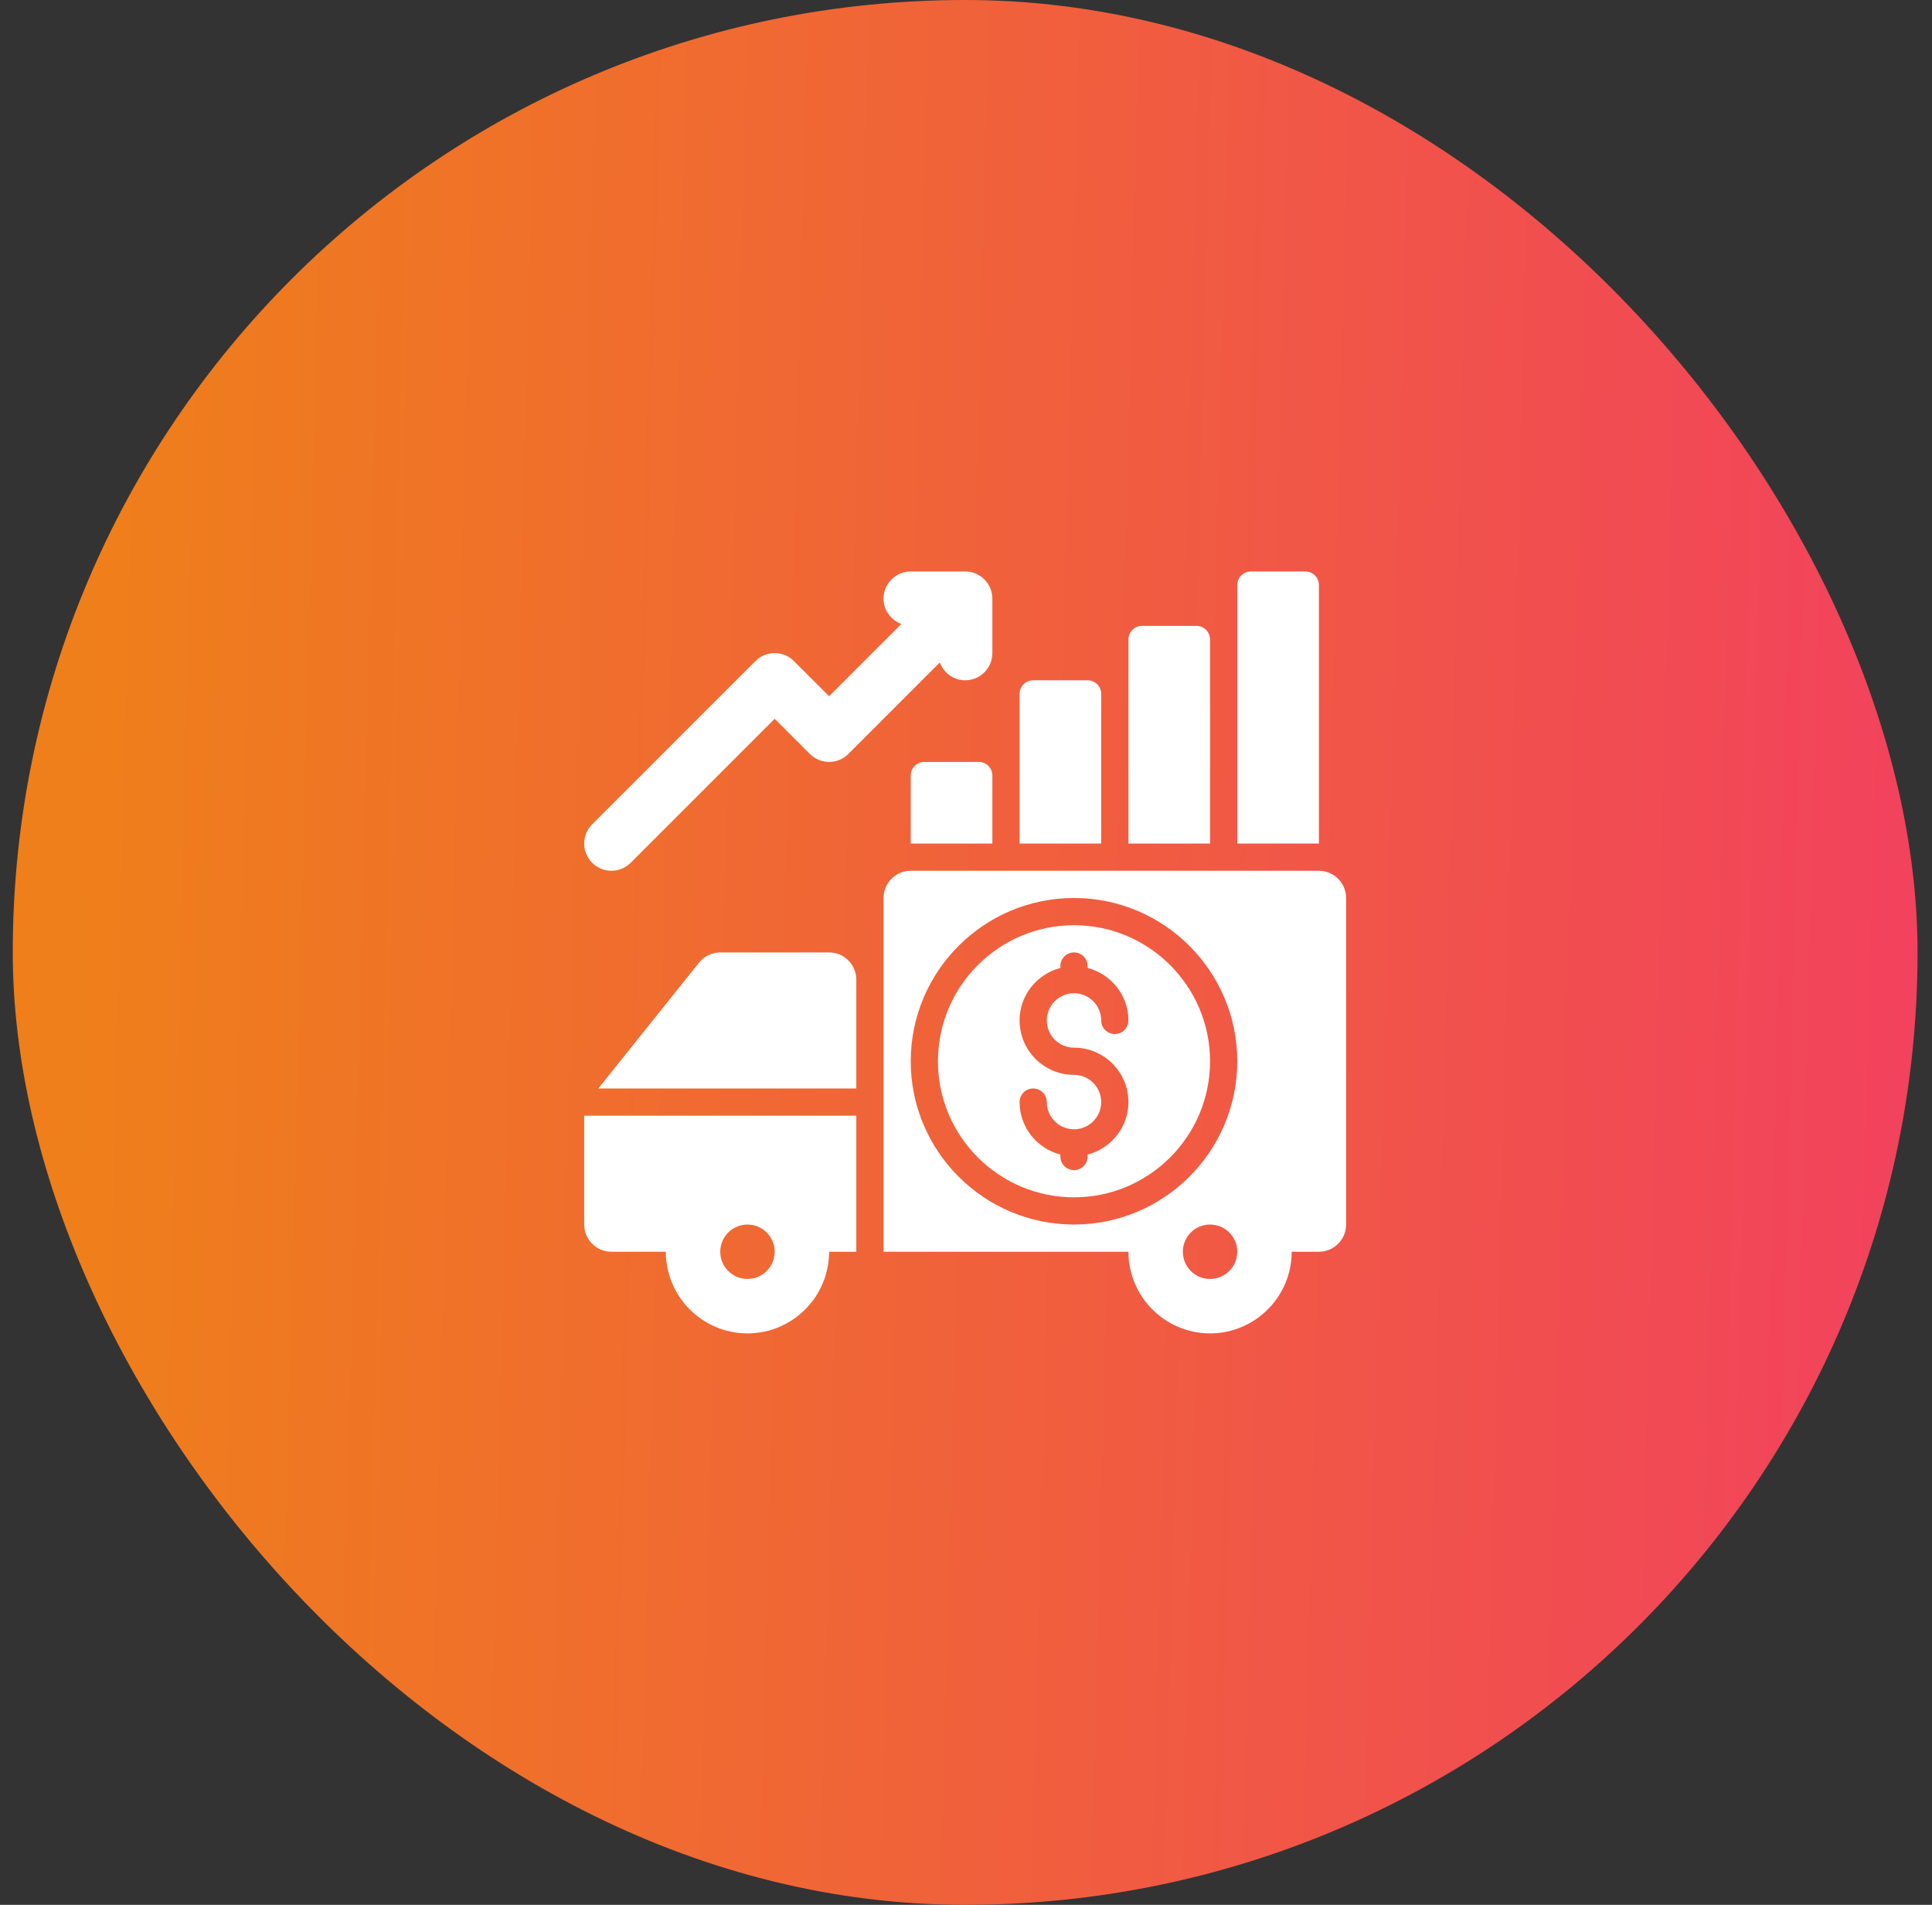
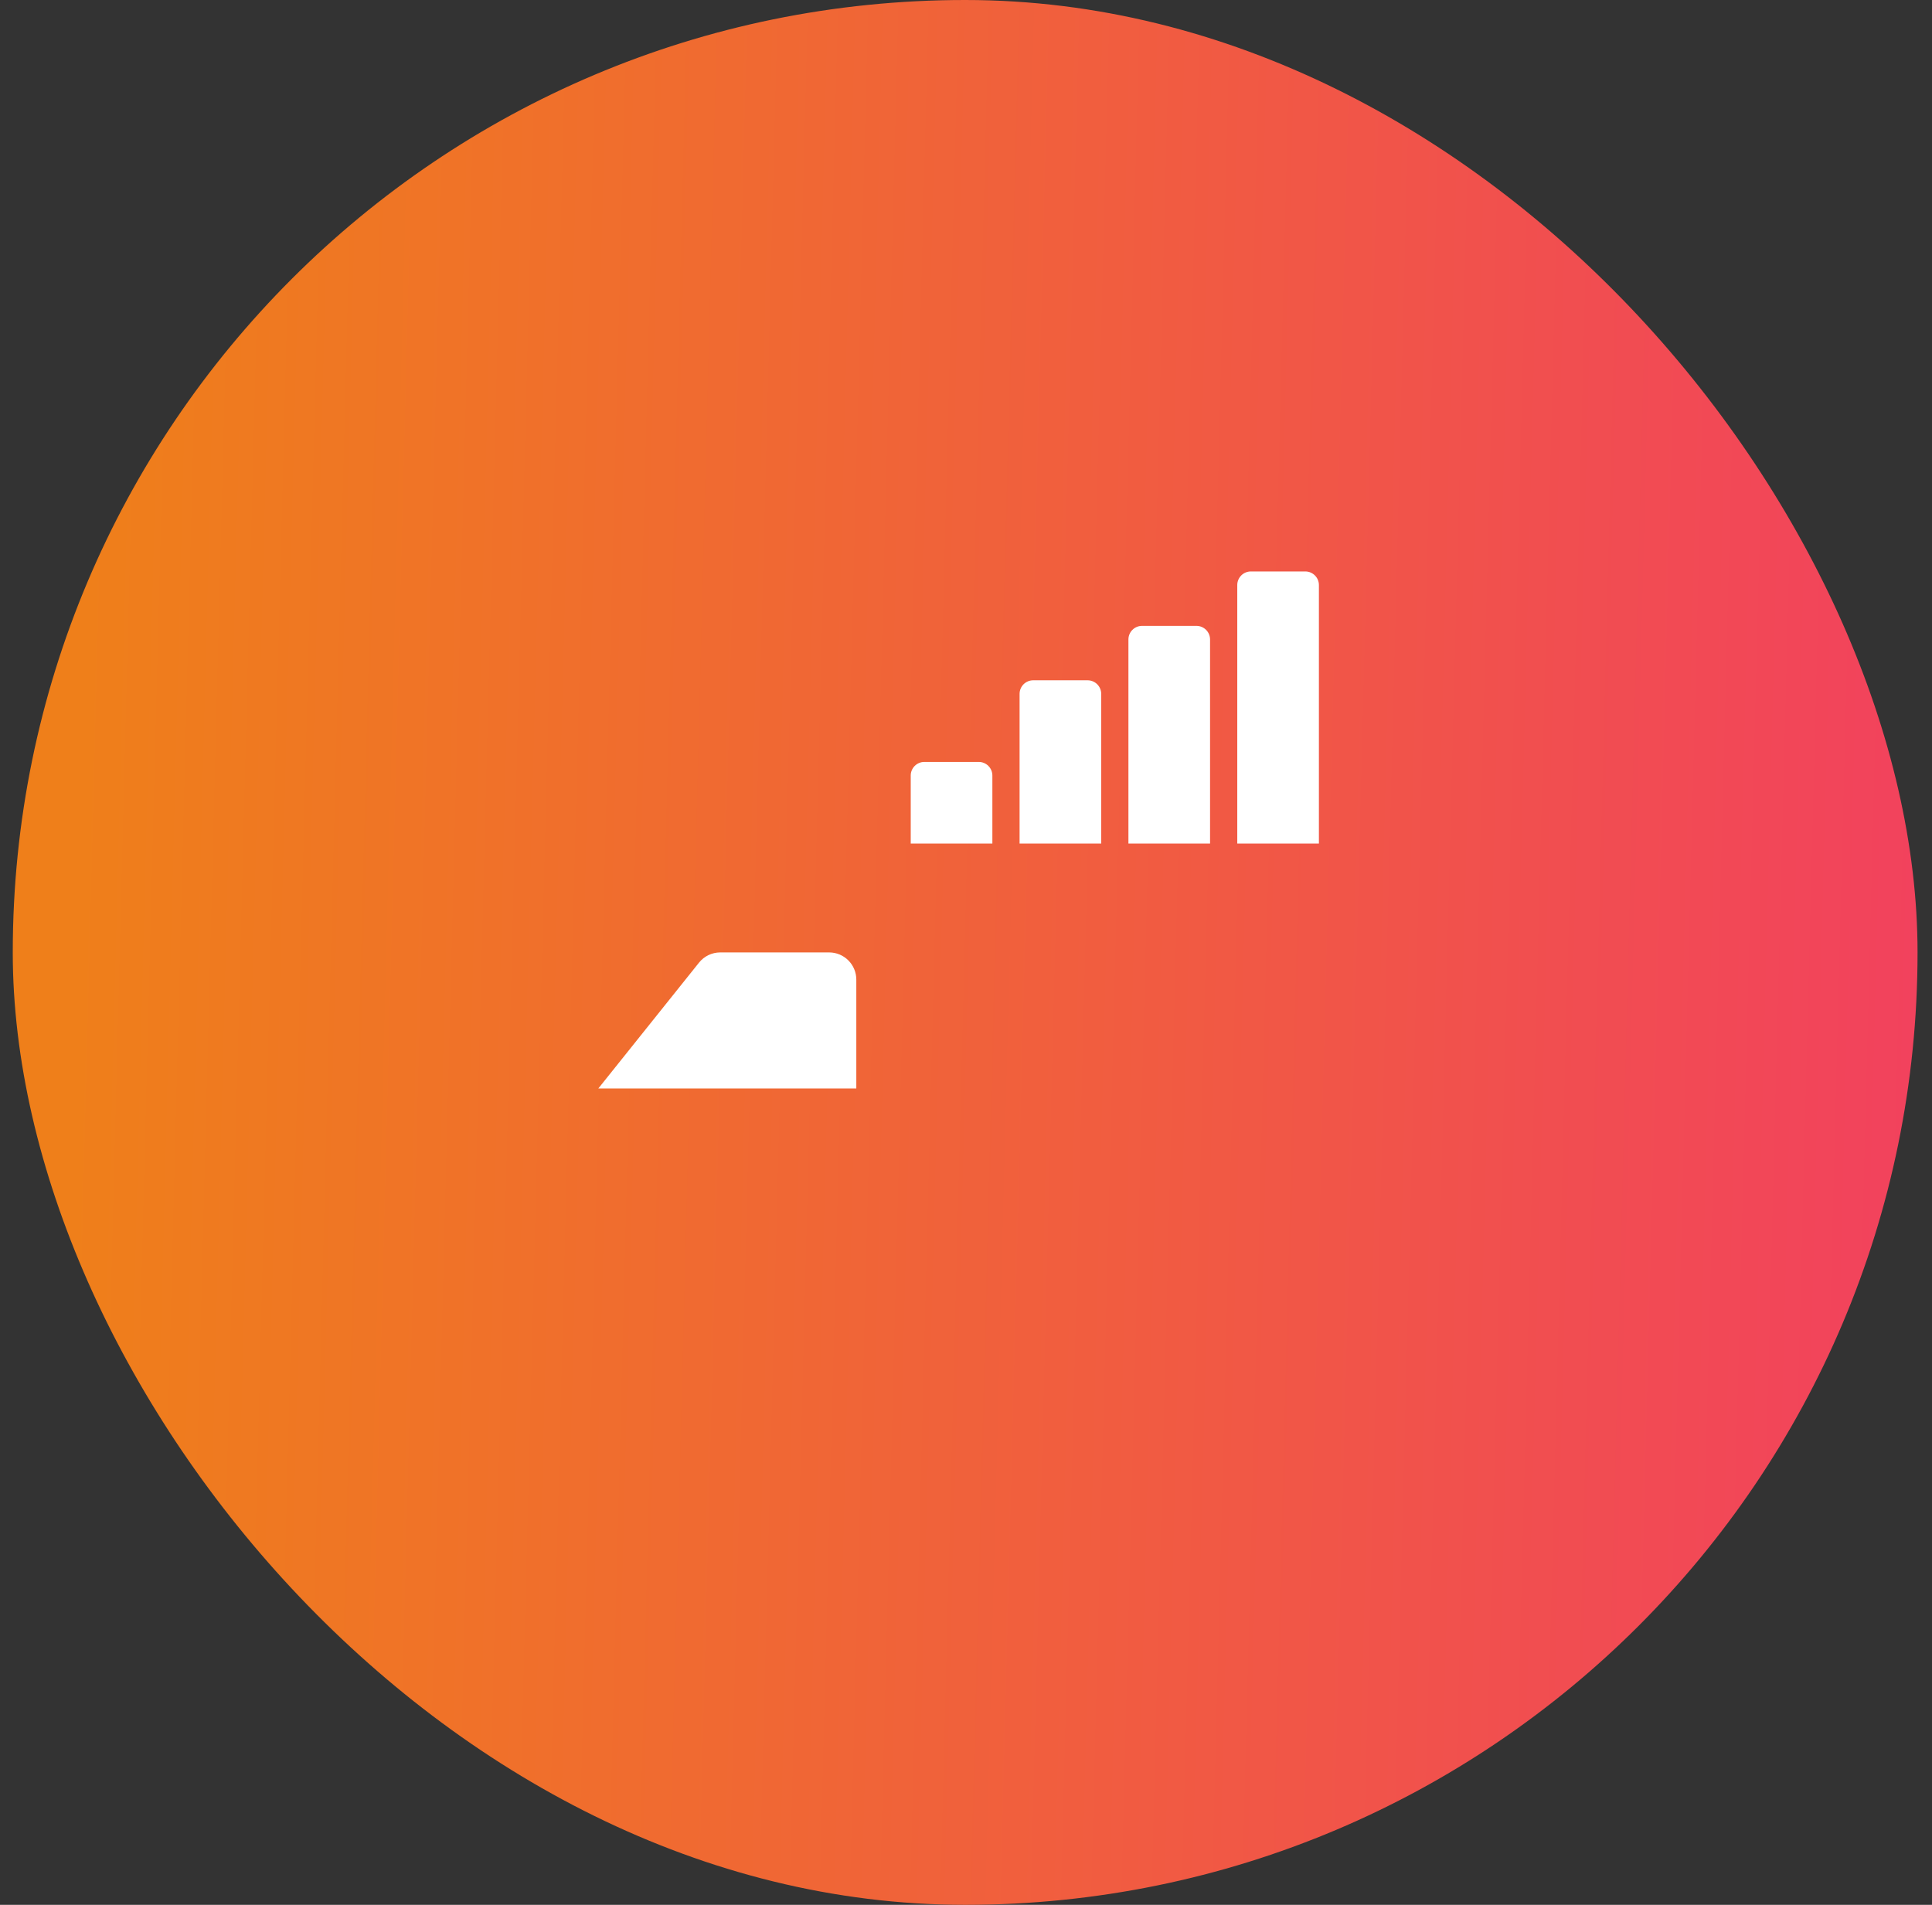
<svg xmlns="http://www.w3.org/2000/svg" width="71" height="70" viewBox="0 0 71 70" fill="none">
  <rect x="0" y="0" width="71" height="70" fill="#333333" stroke="none" />
  <rect x="0.469" width="70" height="70" rx="35" fill="url(#paint0_linear_1693_2089)" />
  <path d="M30.469 35H26.469C26.165 35 25.878 35.138 25.688 35.376L21.988 40H31.469V36C31.469 35.448 31.022 35 30.469 35Z" fill="white" />
-   <path d="M21.469 45C21.469 45.552 21.916 46 22.469 46H24.469C24.469 47.654 25.814 49 27.469 49C29.123 49 30.469 47.654 30.469 46H31.469V41H21.469V45ZM27.469 45C28.02 45 28.469 45.449 28.469 46C28.469 46.551 28.02 47 27.469 47C26.917 47 26.469 46.551 26.469 46C26.469 45.449 26.917 45 27.469 45Z" fill="white" />
-   <path d="M48.469 32H33.469C32.916 32 32.469 32.448 32.469 33V46H41.469C41.469 47.654 42.815 49 44.469 49C46.123 49 47.469 47.654 47.469 46H48.469C49.021 46 49.469 45.552 49.469 45V33C49.469 32.448 49.021 32 48.469 32ZM44.469 47C43.917 47 43.469 46.551 43.469 46C43.469 45.449 43.917 45 44.469 45C45.02 45 45.469 45.449 45.469 46C45.469 46.551 45.02 47 44.469 47ZM39.469 45C36.16 45 33.469 42.309 33.469 39C33.469 35.691 36.16 33 39.469 33C42.777 33 45.469 35.691 45.469 39C45.469 42.309 42.777 45 39.469 45Z" fill="white" />
-   <path d="M34.469 39C34.469 41.757 36.712 44 39.469 44C42.226 44 44.469 41.757 44.469 39C44.469 36.243 42.226 34 39.469 34C36.712 34 34.469 36.243 34.469 39ZM39.969 35.5V35.571C40.829 35.795 41.469 36.571 41.469 37.5C41.469 37.776 41.245 38 40.969 38C40.692 38 40.469 37.776 40.469 37.5C40.469 36.949 40.02 36.5 39.469 36.5C38.917 36.5 38.469 36.949 38.469 37.5C38.469 38.051 38.917 38.5 39.469 38.5C40.571 38.5 41.469 39.397 41.469 40.5C41.469 41.429 40.829 42.205 39.969 42.429V42.5C39.969 42.776 39.745 43 39.469 43C39.192 43 38.969 42.776 38.969 42.5V42.429C38.109 42.205 37.469 41.429 37.469 40.5C37.469 40.224 37.692 40 37.969 40C38.245 40 38.469 40.224 38.469 40.5C38.469 41.051 38.917 41.5 39.469 41.5C40.02 41.5 40.469 41.051 40.469 40.5C40.469 39.949 40.02 39.5 39.469 39.5C38.366 39.5 37.469 38.603 37.469 37.5C37.469 36.571 38.109 35.795 38.969 35.571V35.5C38.969 35.224 39.192 35 39.469 35C39.745 35 39.969 35.224 39.969 35.5Z" fill="white" />
  <path d="M48.469 31H45.469V21.5C45.469 21.224 45.693 21 45.969 21H47.969C48.245 21 48.469 21.224 48.469 21.5V31Z" fill="white" />
  <path d="M44.469 31H41.469V23.5C41.469 23.224 41.693 23 41.969 23H43.969C44.245 23 44.469 23.224 44.469 23.5V31Z" fill="white" />
  <path d="M40.469 31H37.469V25.5C37.469 25.224 37.693 25 37.969 25H39.969C40.245 25 40.469 25.224 40.469 25.5V31Z" fill="white" />
  <path d="M36.469 31H33.469V28.5C33.469 28.224 33.693 28 33.969 28H35.969C36.245 28 36.469 28.224 36.469 28.5V31Z" fill="white" />
-   <path d="M35.469 21H33.469C32.916 21 32.469 21.448 32.469 22C32.469 22.43 32.743 22.789 33.124 22.93L30.469 25.586L29.176 24.293C28.785 23.902 28.152 23.902 27.762 24.293L21.762 30.293C21.371 30.684 21.371 31.316 21.762 31.707C21.957 31.902 22.213 32 22.469 32C22.725 32 22.98 31.902 23.176 31.707L28.469 26.414L29.762 27.707C30.152 28.098 30.785 28.098 31.176 27.707L34.538 24.345C34.68 24.726 35.039 25 35.469 25C36.021 25 36.469 24.552 36.469 24V22C36.469 21.448 36.021 21 35.469 21Z" fill="white" />
  <defs>
    <linearGradient id="paint0_linear_1693_2089" x1="3.078" y1="21.85" x2="71.77" y2="23.616" gradientUnits="userSpaceOnUse">
      <stop stop-color="#EF7F1A" />
      <stop offset="1" stop-color="#F2415E" />
    </linearGradient>
  </defs>
</svg>